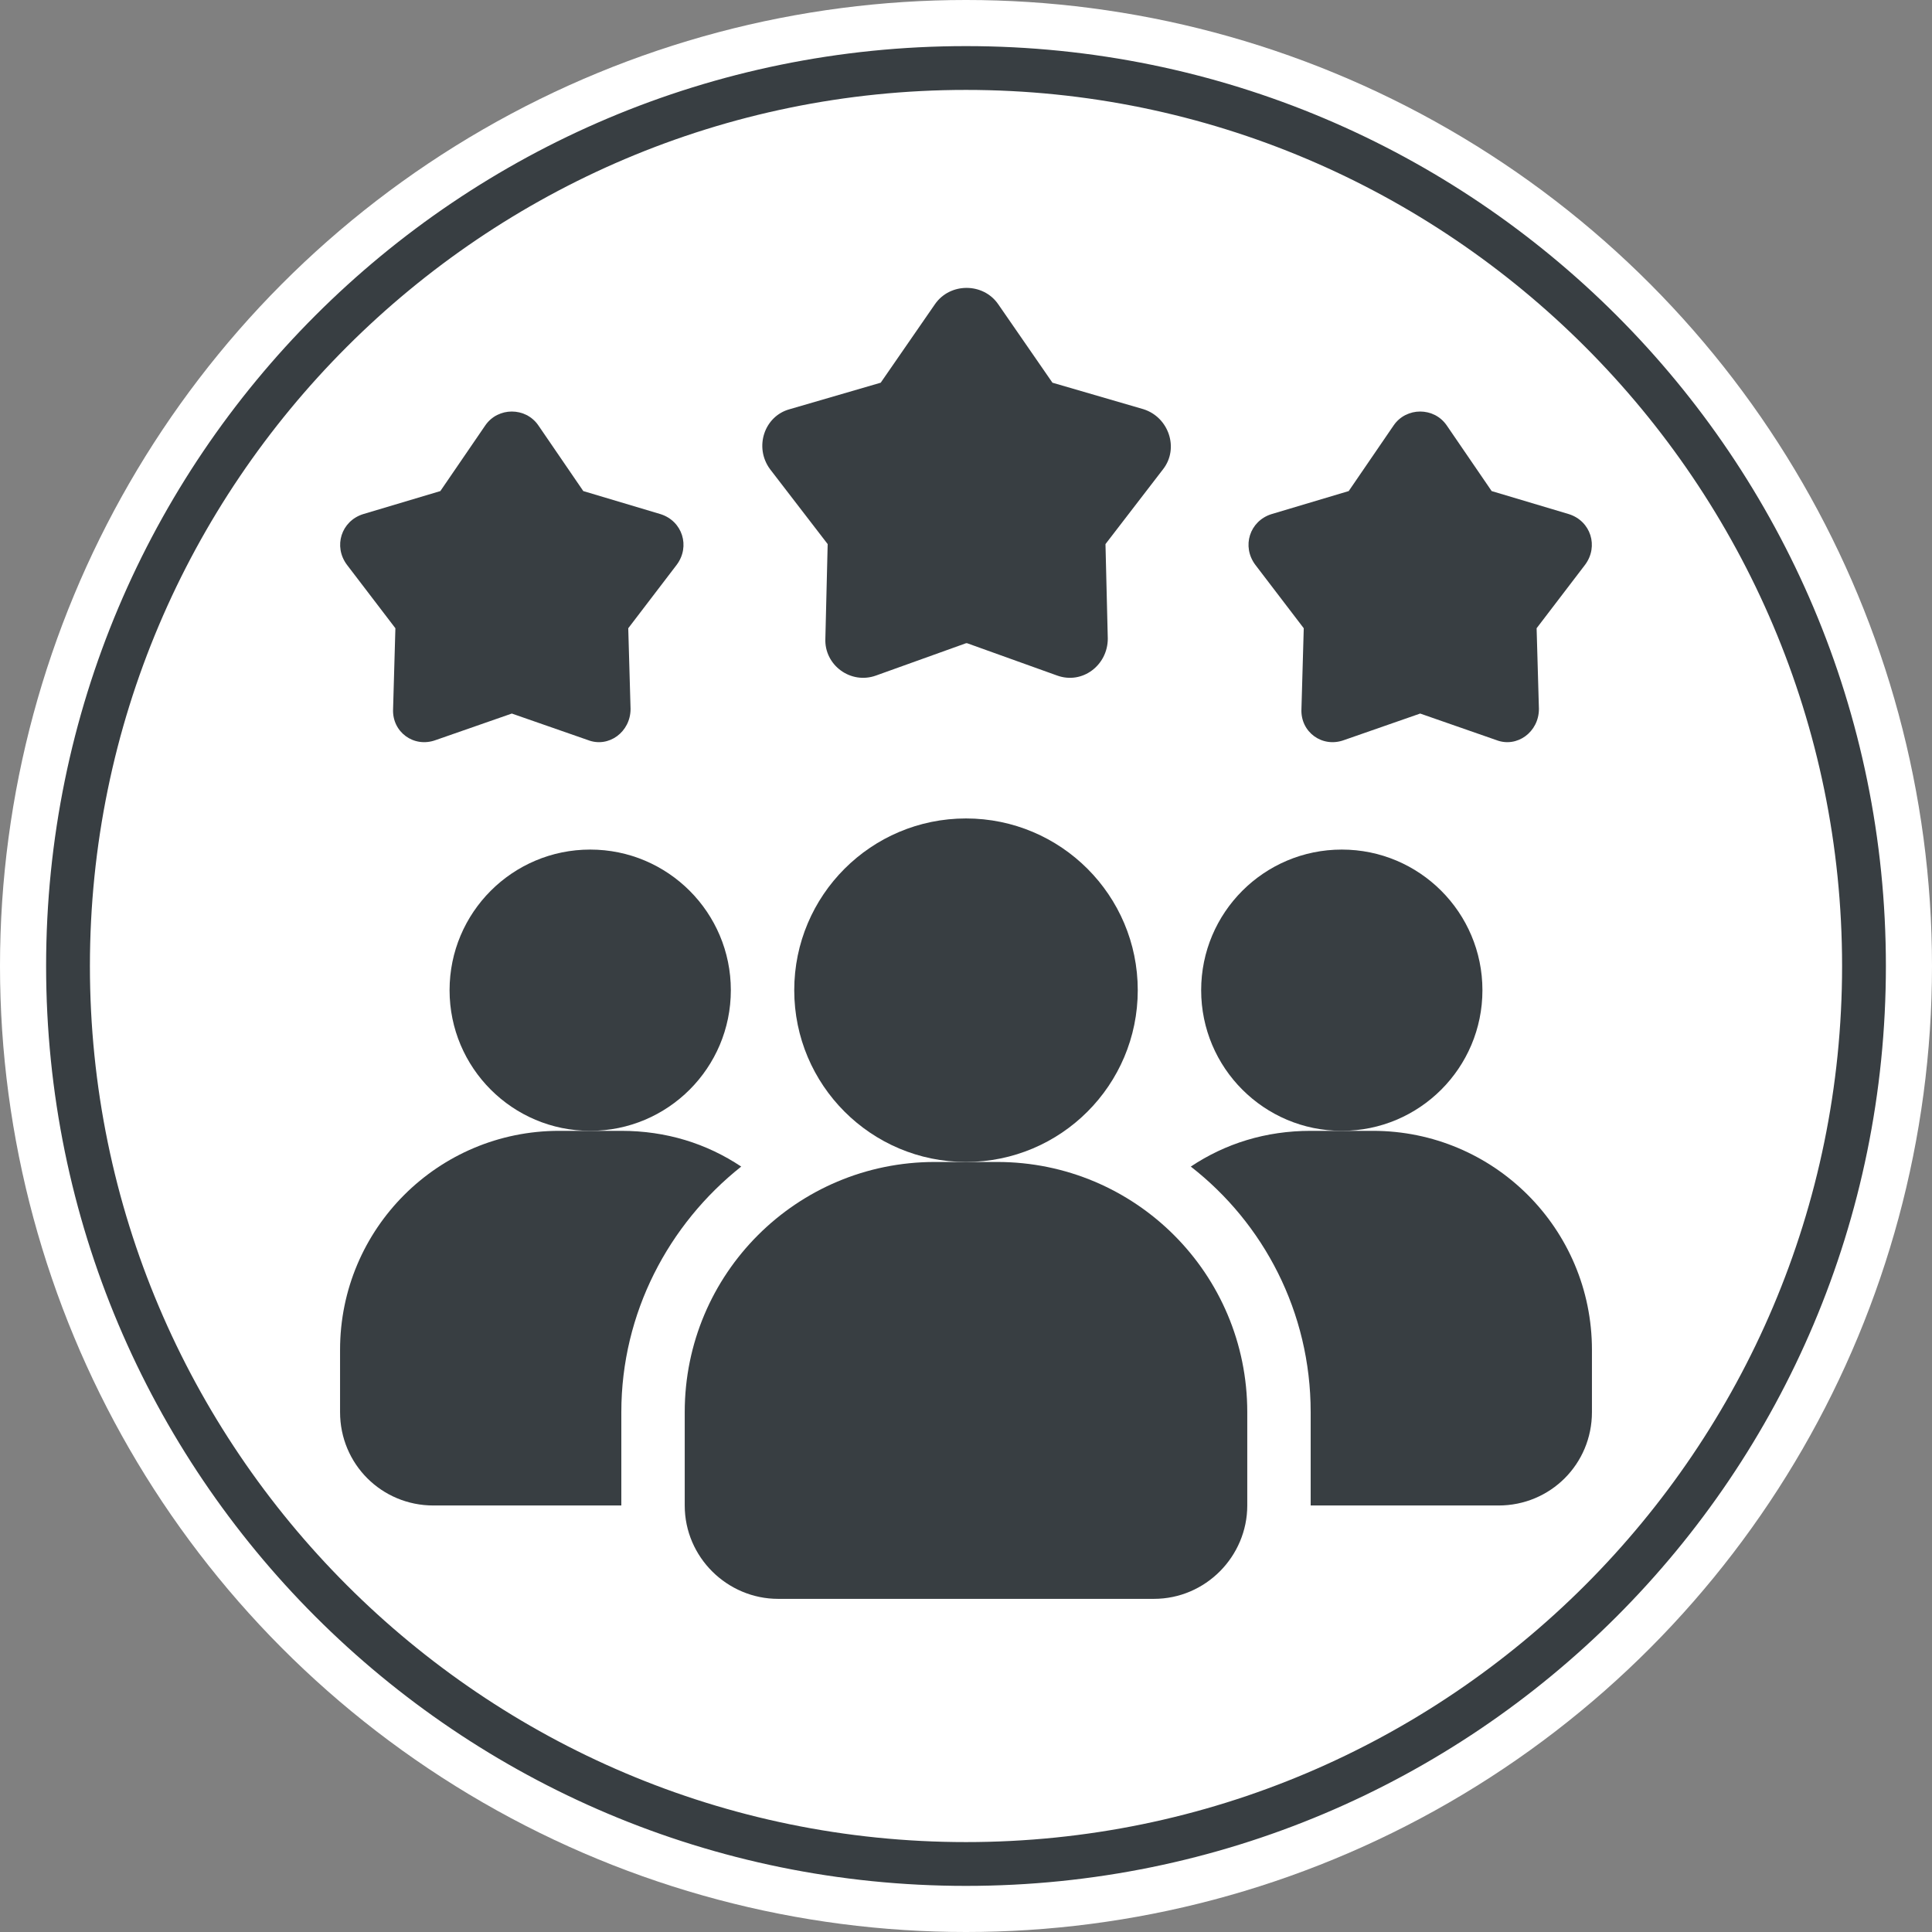
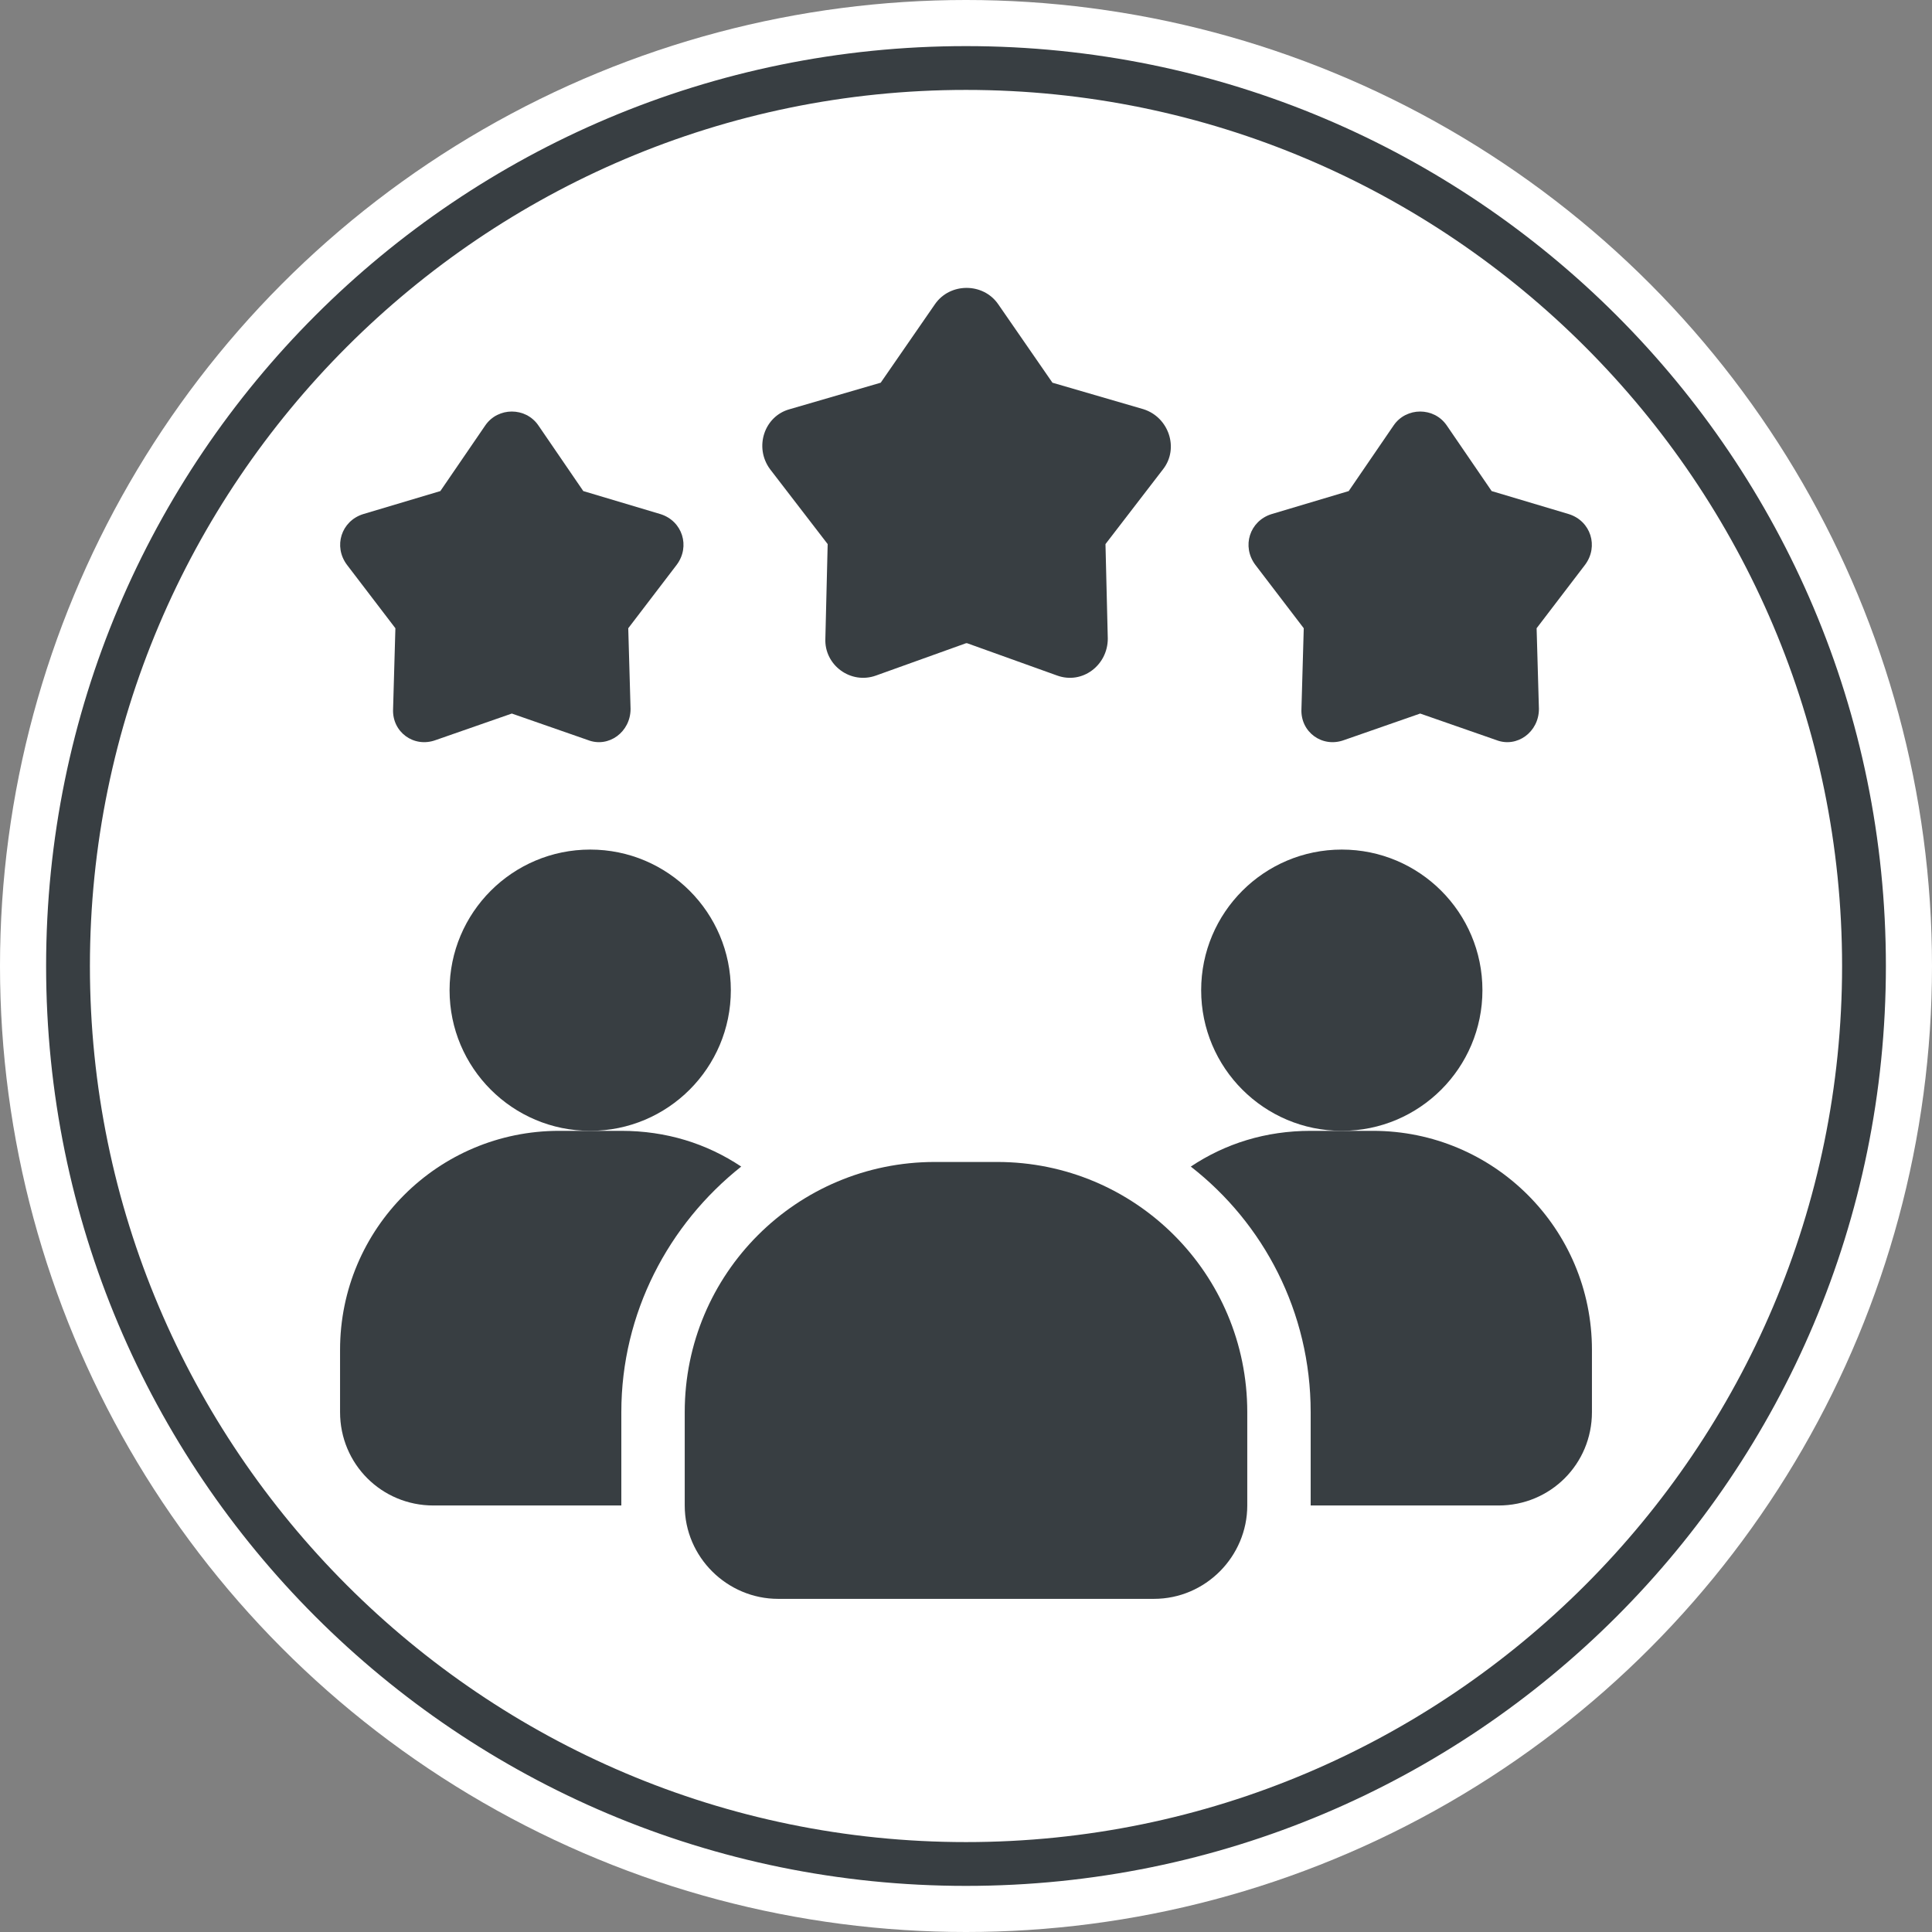
<svg xmlns="http://www.w3.org/2000/svg" id="a" version="1.1" viewBox="0 0 167.6 167.6">
  <rect x="0" y="0" width="167.6" height="167.6" fill="#808080" stroke="none" />
  <defs>
    <style>
      .cls-1 {
        fill: #fff;
      }

      .cls-1, .cls-2 {
        stroke-width: 0px;
      }

      .cls-2 {
        fill: #383e42;
      }
    </style>
  </defs>
  <circle class="cls-1" cx="83.8" cy="83.8" r="83.8" />
  <path class="cls-2" d="M83.8,7.8c41.9,0,76,34.1,76,76s-34.1,76-76,76S7.8,125.7,7.8,83.8,41.9,7.8,83.8,7.8M83.8,4C39.7,4,4,39.7,4,83.8s35.7,79.8,79.8,79.8,79.8-35.7,79.8-79.8S127.9,4,83.8,4Z" />
  <path class="cls-2" d="M64.3,101.2c-6.3,5-10.4,12.7-10.4,21.3v8.1h-16.3c-4.5,0-8.1-3.6-8.1-8.1v-5.4c0-10.5,8.5-19,19-19h5.4c3.9,0,7.4,1.1,10.4,3.1Z" />
  <circle class="cls-2" cx="116.4" cy="85.9" r="12.2" />
  <circle class="cls-2" cx="51.2" cy="85.9" r="12.2" />
  <path class="cls-2" d="M138.1,117.1v5.4c0,4.5-3.6,8.1-8.1,8.1h-16.3v-8.1c0-8.7-4.1-16.4-10.4-21.3,3-2,6.5-3.1,10.4-3.1h5.4c10.5,0,19,8.5,19,19Z" />
-   <circle class="cls-2" cx="83.8" cy="85.9" r="14.9" />
  <path class="cls-2" d="M86.5,100.8h-5.4c-12,0-21.7,9.7-21.7,21.7v8.1c0,4.5,3.7,8.1,8.1,8.1h32.6c4.5,0,8.1-3.7,8.1-8.1v-8.1c0-12-9.7-21.7-21.7-21.7Z" />
  <path class="cls-2" d="M123.2,61.9l-6.6,2.3c-1.9.7-3.8-.7-3.7-2.7l.2-7-4.2-5.5c-1.2-1.6-.5-3.8,1.4-4.4l6.7-2,3.9-5.7c1.1-1.6,3.5-1.6,4.6,0l3.9,5.7,6.7,2c1.9.6,2.6,2.8,1.4,4.4l-4.2,5.5.2,7c0,2-1.9,3.4-3.7,2.7l-6.6-2.3Z" />
  <path class="cls-2" d="M44.4,61.9l-6.6,2.3c-1.9.7-3.8-.7-3.7-2.7l.2-7-4.2-5.5c-1.2-1.6-.5-3.8,1.4-4.4l6.7-2,3.9-5.7c1.1-1.6,3.5-1.6,4.6,0l3.9,5.7,6.7,2c1.9.6,2.6,2.8,1.4,4.4l-4.2,5.5.2,7c0,2-1.9,3.4-3.7,2.7l-6.6-2.3Z" />
  <path class="cls-2" d="M83.8,55.8l-7.8,2.8c-2.2.8-4.5-.9-4.4-3.2l.2-8.2-5-6.5c-1.4-1.9-.5-4.6,1.7-5.2l7.9-2.3,4.7-6.8c1.3-1.9,4.2-1.9,5.5,0l4.7,6.8,7.9,2.3c2.2.7,3.1,3.4,1.7,5.2l-5,6.5.2,8.2c0,2.3-2.2,4-4.4,3.2l-7.8-2.8h0Z" />
</svg>